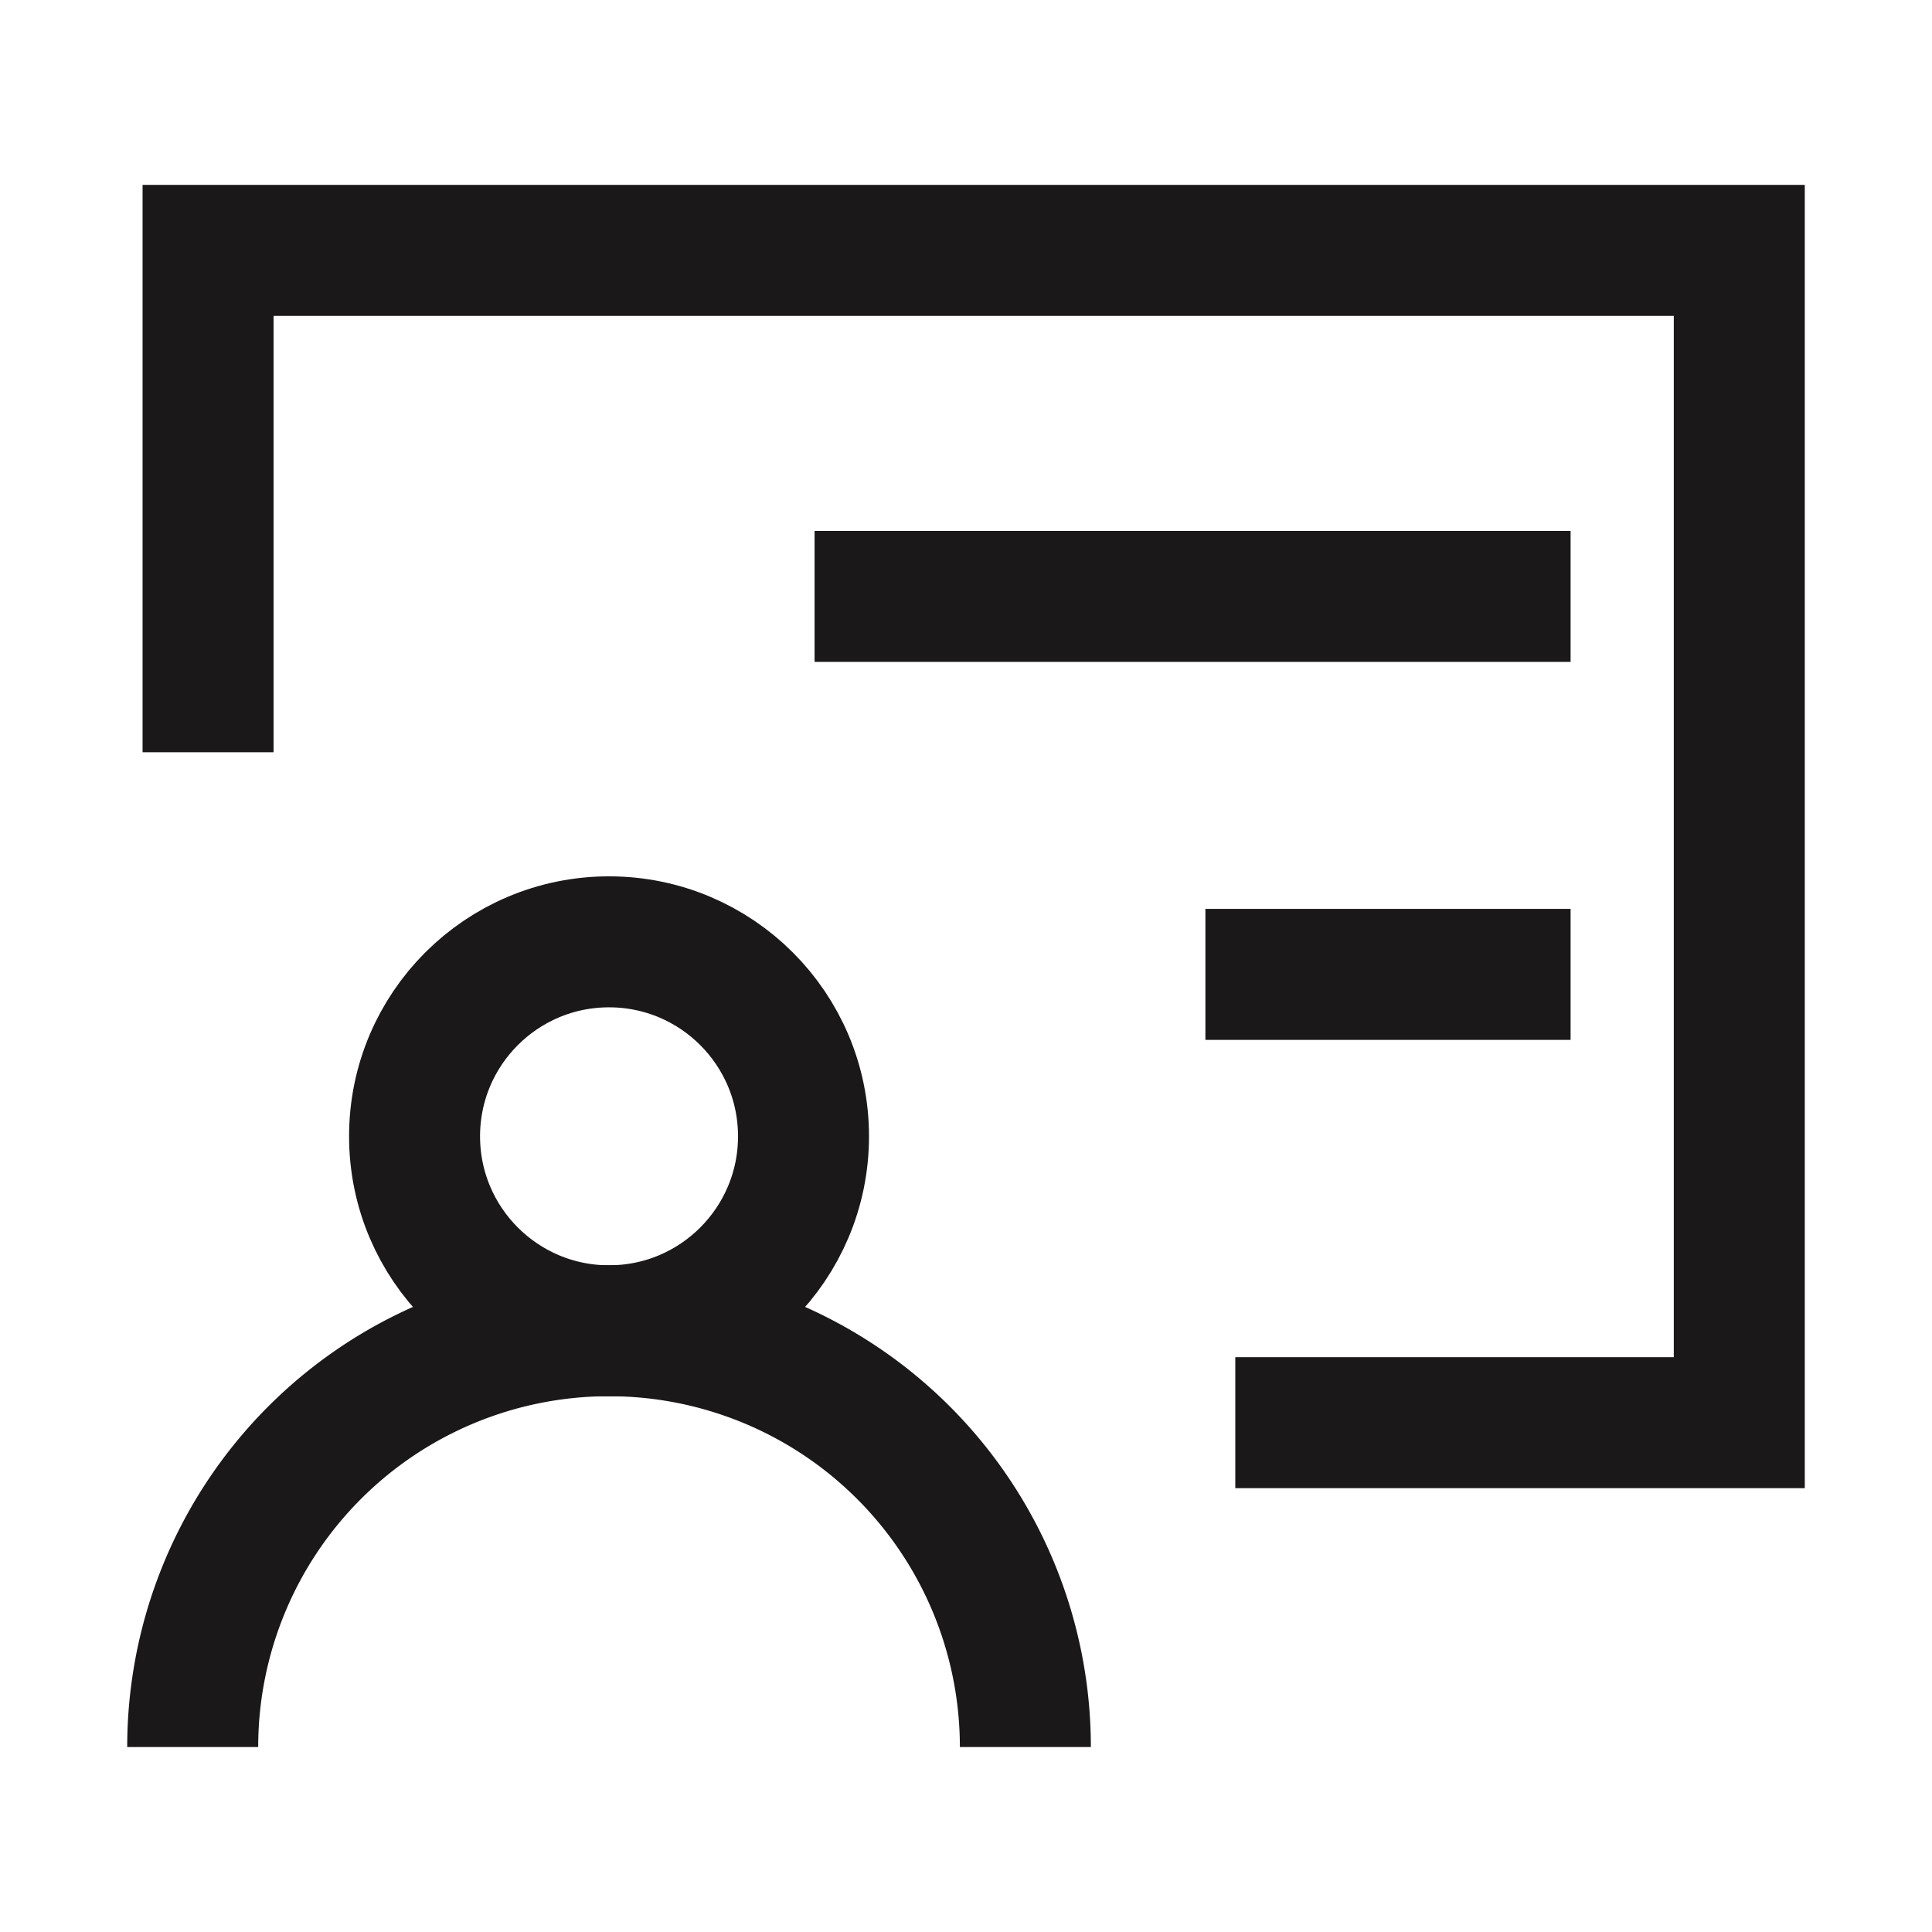
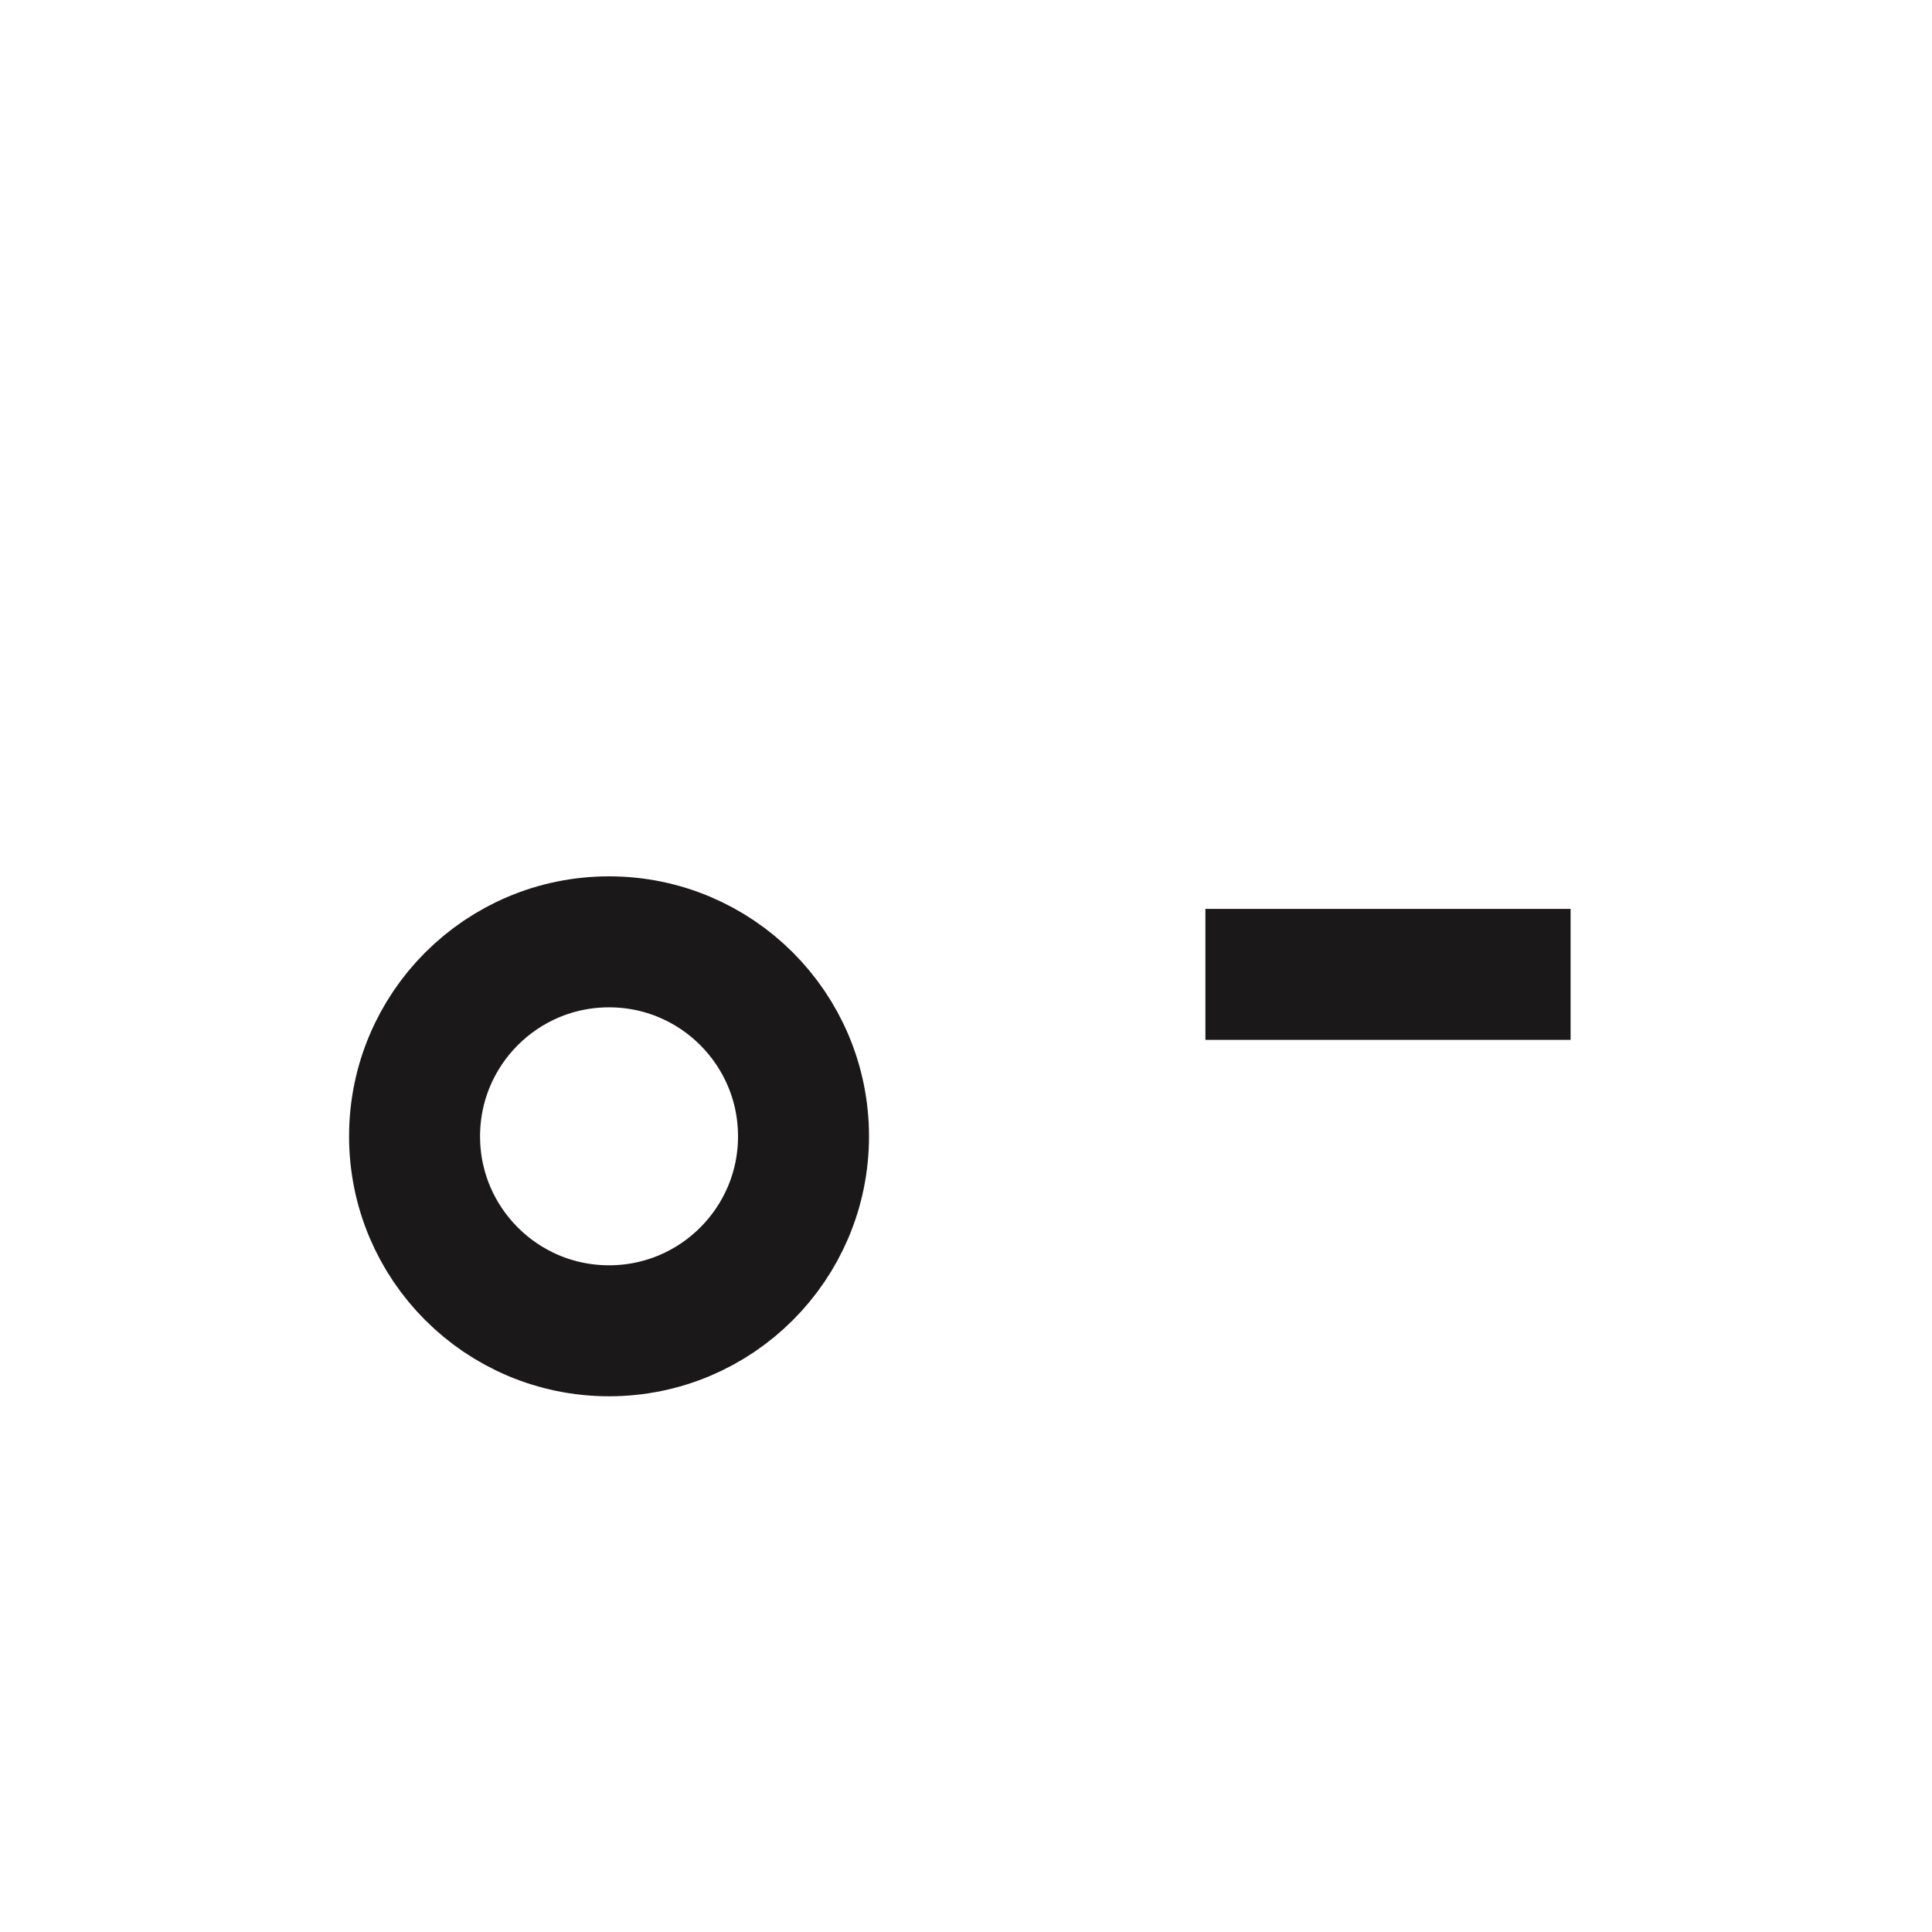
<svg xmlns="http://www.w3.org/2000/svg" width="59" height="59" viewBox="0 0 59 59">
  <g id="Mask_Group_135123" data-name="Mask Group 135123" transform="translate(5160 12846)">
    <g id="Group_136690" data-name="Group 136690">
-       <path id="Path_210366" data-name="Path 210366" d="M2.469,17.326V2H49.23V37.8H33.839" transform="translate(-5156.115 -12840.354)" fill="none" stroke="#1a1818" stroke-miterlimit="10" stroke-width="4" />
      <circle id="Ellipse_64297" data-name="Ellipse 64297" cx="5.939" cy="5.939" r="5.939" transform="translate(-5147.34 -12817.238)" fill="none" stroke="#1a1818" stroke-miterlimit="10" stroke-width="4" />
-       <path id="Path_210367" data-name="Path 210367" d="M2,47.706a12.714,12.714,0,1,1,25.428,0" transform="translate(-5156.115 -12840.354)" fill="none" stroke="#1a1818" stroke-miterlimit="10" stroke-width="4" />
-       <line id="Line_2835" data-name="Line 2835" x2="23.087" transform="translate(-5135.124 -12827.787)" fill="none" stroke="#1a1818" stroke-miterlimit="10" stroke-width="4" />
      <line id="Line_2836" data-name="Line 2836" x2="11.152" transform="translate(-5123.189 -12816.244)" fill="none" stroke="#1a1818" stroke-miterlimit="10" stroke-width="4" />
    </g>
  </g>
</svg>